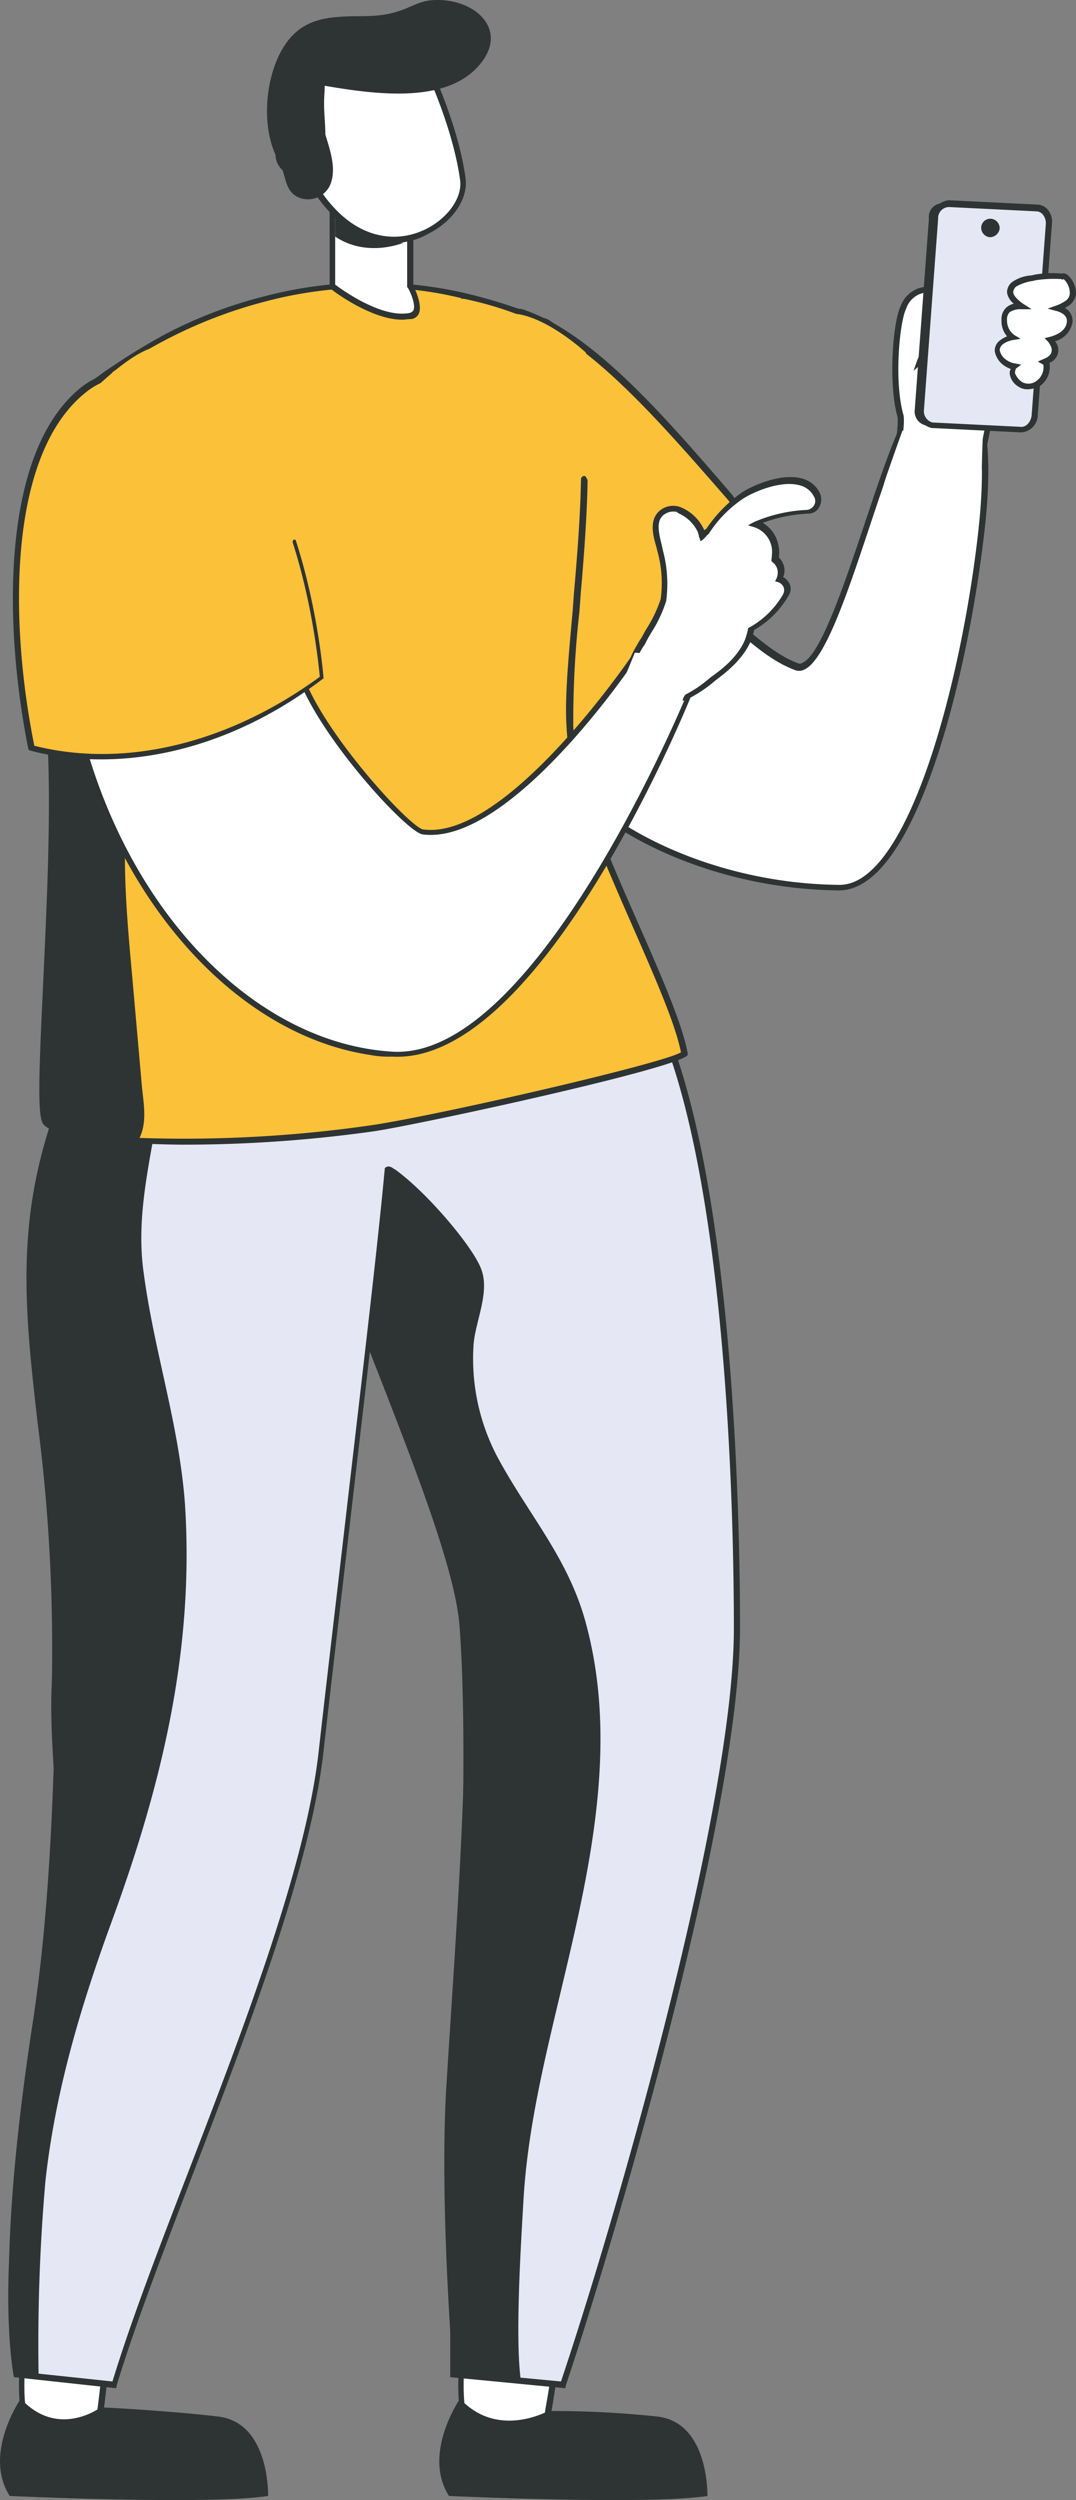
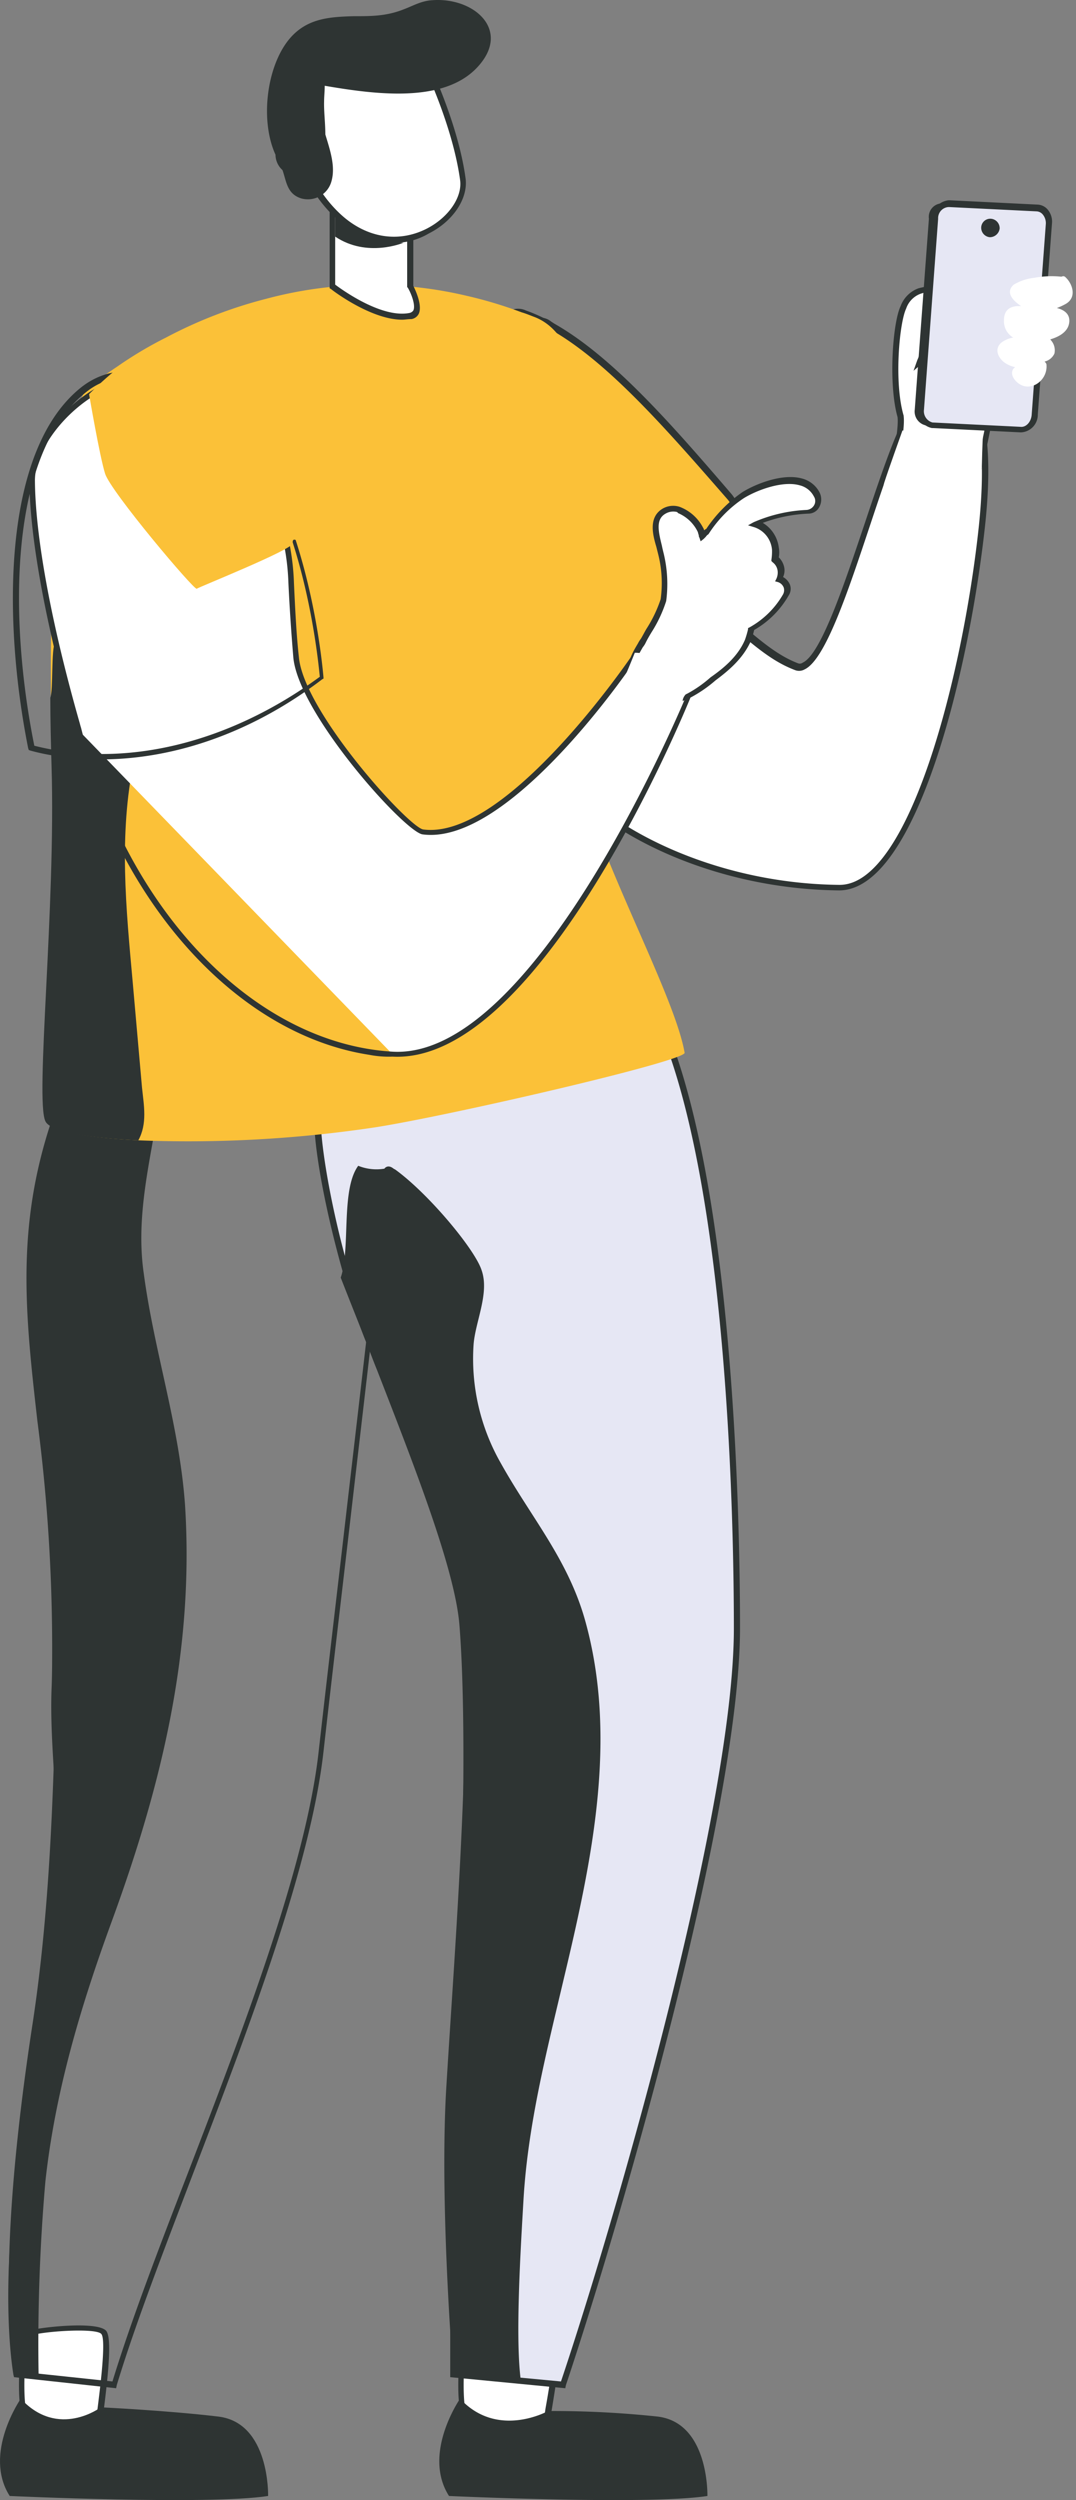
<svg xmlns="http://www.w3.org/2000/svg" id="Component_14_1" data-name="Component 14 – 1" width="174.886" height="406.099" viewBox="0 0 174.886 406.099">
  <rect x="0" y="0" width="174.886" height="406.099" fill="#808080" stroke="none" />
  <g id="Group_2840" data-name="Group 2840" transform="translate(-566.222 -111.068)">
    <path id="Path_9288" data-name="Path 9288" d="M656.5,489.9c-1.2-1.6-14.6-.3-14.8.5-.4,2.5-1,11.9.2,13.2,1.2,1.2,12.8,3.8,13.1,1.5C655.2,503,657.7,491.4,656.5,489.9Z" fill="#fff" />
    <g id="Group_2839" data-name="Group 2839">
      <g id="Group_2838" data-name="Group 2838">
        <path id="Path_9289" data-name="Path 9289" d="M652.4,506.5c-3.7,0-9.8-1.5-10.8-2.5-1.6-1.6-.6-12-.4-13.6.1-.4.5-.6,1.1-.7,2.4-.6,13.1-1.7,14.5,0h0c.9,1.1.3,5.5-.9,12.8a25.063,25.063,0,0,0-.4,2.7c0,.4-.3.8-1,1.1A10.609,10.609,0,0,1,652.4,506.5Zm-10.3-15.9c-.5,3.2-.9,11.6.1,12.6.9.9,9.4,3,11.9,2.1.2-.1.4-.2.4-.3.1-.5.2-1.5.4-2.8.6-3.3,1.9-11.1,1.1-12.1h0C655.3,489.1,643.8,489.8,642.1,490.6Z" fill="#2e3433" />
      </g>
    </g>
  </g>
  <path id="Path_9290" data-name="Path 9290" d="M641,500.7s-6.2,8.9-1.8,15.8c0,0,32.3,1.5,42,0,0,0,.3-11.9-8.1-12.9a161.183,161.183,0,0,0-17.8-.9S647.1,507.3,641,500.7Z" transform="translate(-566.222 -111.068)" fill="#2e3433" />
  <g id="Group_2842" data-name="Group 2842" transform="translate(-566.222 -111.068)">
    <path id="Path_9291" data-name="Path 9291" d="M583.2,489.9c-1.2-1.6-12.7-.3-12.9.5-.4,2.5-1,11.9.2,13.2,1.2,1.2,11.3,5.1,11.6,2.8C582.4,504.3,584.4,491.4,583.2,489.9Z" fill="#fff" />
    <g id="Group_2841" data-name="Group 2841">
      <path id="Path_9292" data-name="Path 9292" d="M580.7,507.6c-3.1,0-9.5-2.6-10.5-3.6-1.6-1.6-.6-12-.4-13.6.1-.4.5-.6,1.2-.8,2.5-.6,11.2-1.5,12.5.1h0c.9,1.2.4,6.8-.7,15-.1.8-.2,1.5-.2,1.8a1.3,1.3,0,0,1-.9,1C581.4,507.5,581.1,507.6,580.7,507.6Zm-10-17c-.5,3.2-.9,11.7.1,12.6,1.1,1.1,8.6,4,10.5,3.3.2-.1.2-.2.3-.2,0-.3.1-1,.2-1.8.4-3.3,1.8-13.2.9-14.3C581.9,489.1,572.2,489.8,570.7,490.6Z" fill="#2e3433" />
    </g>
  </g>
  <g id="Group_2844" data-name="Group 2844" transform="translate(-566.222 -111.068)">
    <path id="Path_9293" data-name="Path 9293" d="M641.4,375.1c1.5,19,.1,57.3-1.4,76.3-.1,1.3-.1,45.4-.1,45.4l17.9,1.7c9.7-29,28.3-94,28.3-122.9s-2.5-77-13.1-99.8c-10.1-21.7-49.9,8.3-54.6,13.6-2.2,2.5,1.9,24.4,7.6,39C632.5,345.2,640.5,364.9,641.4,375.1Z" fill="#e6e7f4" />
    <g id="Group_2843" data-name="Group 2843">
      <path id="Path_9294" data-name="Path 9294" d="M658.1,499l-18.7-1.8v-.5c0-1.8,0-44.1.1-45.4,1.5-19.1,2.9-57.3,1.4-76.2-.7-9.1-7.5-26.3-13.4-41.5-.7-1.7-1.3-3.4-2-5.1-5.2-13.4-10.1-36.6-7.5-39.5,4.2-4.7,29.5-23.6,44.9-21.4a13.224,13.224,0,0,1,10.5,7.9c12.2,26.2,13.1,83.2,13.1,100,0,29.2-19.1,95.5-28.3,123Zm-17.7-2.7,17,1.6c9.3-27.7,28.1-93.4,28.1-122.3,0-16.8-.9-73.5-13-99.6a12.037,12.037,0,0,0-9.7-7.3c-15.1-2.2-39.9,16.4-44,21-1.8,2,1.7,23.1,7.7,38.5.7,1.7,1.3,3.4,2,5.1,6.3,16,12.7,32.5,13.5,41.7h0c1.5,19,.1,57.2-1.4,76.3C640.4,452.4,640.4,480.9,640.4,496.3Z" fill="#2e3433" />
    </g>
  </g>
  <g id="Group_2845" data-name="Group 2845" transform="translate(-566.222 -111.068)">
    <path id="Path_9295" data-name="Path 9295" d="M639.9,496.8l11,1.1c-1-6.9,0-22.4.4-29.4.7-12.3,3.8-24.3,6.6-36.2,4.5-18.9,8.8-38.9,3.4-58.1-2.8-9.9-8.8-16.7-13.7-25.5a34.181,34.181,0,0,1-4.4-19.3c.3-3.7,2.6-8.3,1.3-12-1.5-4.7-15.5-20.4-19-18-4.3,2.9-2.1,14-3.9,19.2,6.6,16.9,18.9,46.3,19.8,56.5,1.5,19-1.6,57.1-2.7,76.1C637.7,470.2,639.9,496.8,639.9,496.8Z" fill="#2e3433" />
  </g>
  <g id="Group_2847" data-name="Group 2847" transform="translate(-566.222 -111.068)">
-     <path id="Path_9296" data-name="Path 9296" d="M568.9,496.8l15.8,1.7c8.3-27.3,30.4-74.1,33.6-102.7,5-44.5,11.1-92.2,11.4-104,0-1.9.1-2.9.1-2.9-10.9-13.3-29.4-18.7-37.6-19.7-3.3-.4-5.6.2-6.7,1.9a129.155,129.155,0,0,0-8,15.6c-13.3,31.5-2.1,50.6-2.3,91.6,0,2.4,0,4.8-.1,7.2-.4,17,4.1,37.8-.7,55.5C564.9,475.8,568.9,496.8,568.9,496.8Z" fill="#e6e7f4" />
    <g id="Group_2846" data-name="Group 2846">
      <path id="Path_9297" data-name="Path 9297" d="M585.1,499l-16.6-1.8-.1-.4c0-.2-4-21.4,5.5-55.9,3.2-11.6,2.3-24.6,1.4-37.1-.4-6.5-.9-12.6-.7-18.3.1-2.4.1-4.8.1-7.2a284.031,284.031,0,0,0-2.4-36.4c-2.2-19.4-3.9-34.8,4.8-55.4a129.588,129.588,0,0,1,8-15.7c1.1-1.9,3.6-2.6,7.1-2.2,8.3,1,26.9,6.4,38,19.8l.1.1v.2s0,1-.1,2.9c-.2,8.3-3.3,34.2-6.8,64.3-1.5,13-3.1,26.4-4.6,39.7-2.1,18.7-12.3,45.3-21.3,68.8-4.8,12.6-9.4,24.5-12.3,34.1Zm-15.7-2.7,15.1,1.6c2.9-9.5,7.4-21.3,12.2-33.7,9-23.4,19.2-49.9,21.3-68.5,1.5-13.3,3.1-26.7,4.6-39.7,3.5-30.1,6.6-56,6.8-64.2a16.446,16.446,0,0,1,.1-2.7c-10.9-13.1-29.1-18.4-37.2-19.3-3.1-.4-5.3.2-6.2,1.7a136.084,136.084,0,0,0-8,15.6c-8.6,20.4-6.9,35.6-4.7,54.9a284.428,284.428,0,0,1,2.4,36.5c0,2.4,0,4.8-.1,7.2-.1,5.7.3,11.8.7,18.3.9,12.6,1.8,25.6-1.5,37.4C566.2,473,568.9,493.4,569.4,496.3Z" fill="#2e3433" />
    </g>
  </g>
  <path id="Path_9298" data-name="Path 9298" d="M628.7,300.9s.5-.8,1.5,0c1.1.8,4.5-2.4,4.5-2.4s1.9-3.9-.5-6-6.5-5.7-9.4-3.7a10.988,10.988,0,0,0-3.9,5.2,5.166,5.166,0,0,0,1.6,5.3A7.909,7.909,0,0,0,628.7,300.9Z" transform="translate(-566.222 -111.068)" fill="#e6e7f4" />
  <g id="Group_2848" data-name="Group 2848" transform="translate(-566.222 -111.068)">
    <path id="Path_9299" data-name="Path 9299" d="M568.9,496.8l3.6.3a304.316,304.316,0,0,1,1.1-31.7c1.6-14.6,5.7-28.3,10.7-42,8.1-22.1,13.5-44,12-67.8-.9-12.9-5-24.9-6.7-37.6-1.2-8.2.5-16.1,1.9-24a78.694,78.694,0,0,0,1.2-13.8c-.1-3.8-15-.8-15,5.5-13.3,31.5-2.1,51.6-2.3,92.6,0,2.4,0,4.8-.1,7.2-.4,17-1,36.2-3.8,54.4C564.8,483.6,568.9,496.8,568.9,496.8Z" fill="#2e3433" />
  </g>
  <path id="Path_9300" data-name="Path 9300" d="M569.6,500.7s-6.2,8.9-1.8,15.8c0,0,32.3,1.5,42,0,0,0,.3-11.9-8.1-12.9s-19.1-1.5-19.1-1.5S575.7,507.3,569.6,500.7Z" transform="translate(-566.222 -111.068)" fill="#2e3433" />
  <g id="Group_2851" data-name="Group 2851" transform="translate(-566.222 -111.068)">
    <path id="Path_9301" data-name="Path 9301" d="M648.6,208a43.39,43.39,0,0,0-1,9.8c0,5.7,5.2,10.4,9.1,17.4a19.657,19.657,0,0,0,2.9,3.9c7.6,8.3,24.5,15.9,42.9,16.1,12.8.1,21-38,23.2-58.5,1.6-15-.7-21-3.4-25-2.1-3.1-6.1,5.1-6.1,5.1-4.8-2.3-14.2,44.9-20.6,42.5-4.2-1.6-7.7-4.8-15.1-11.5-1.2-1.1-15.6-37.8-25.2-44C645.7,157.5,648.6,208,648.6,208Z" fill="#fff" />
    <g id="Group_2850" data-name="Group 2850">
      <g id="Group_2849" data-name="Group 2849">
        <path id="Path_9302" data-name="Path 9302" d="M702.6,255.7h0c-19.7-.2-36.3-8.5-43.3-16.2a20.137,20.137,0,0,1-2.9-4c-1.3-2.3-2.7-4.3-4-6.3-2.7-4-5.1-7.4-5.1-11.4a40.276,40.276,0,0,1,1-9.8c-.1-2.6-2.2-41.1,4.4-45a2.776,2.776,0,0,1,3.1.3c7.4,4.8,17.6,27.3,22.4,38.1,1.4,3,2.5,5.6,2.8,6l.8.7c6.8,6.1,10.2,9.2,14.1,10.7a.8.8,0,0,0,.8-.1c3-1.4,6.8-12.9,10.2-23,3.8-11.4,6.3-18.4,8.5-19.4a1.268,1.268,0,0,1,.6-.1c.7-1.4,3-5.5,5.1-5.7a1.939,1.939,0,0,1,1.7.9c2.7,3.9,5.2,9.9,3.5,25.3C723.8,219.5,715.3,255.7,702.6,255.7Zm-48.9-92a1.446,1.446,0,0,0-.7.2c-5.1,2.9-4.5,32.8-3.8,44.1v.2a44.075,44.075,0,0,0-1,9.7c0,3.7,2.3,7,5,10.8a64.195,64.195,0,0,1,4.1,6.4,18.485,18.485,0,0,0,2.8,3.8c6.9,7.5,23.2,15.7,42.5,15.9h.1c11.3,0,20-33.9,22.6-58.1,1.6-15.1-.8-20.9-3.3-24.6a.818.818,0,0,0-.8-.5c-1.4.1-3.5,3.4-4.5,5.5l-.2.5-.5-.2c-.1,0-.1-.1-.3,0-2,.8-5.2,10.4-8,18.8-3.6,10.8-7.3,22-10.7,23.6a1.81,1.81,0,0,1-1.6.1c-4.2-1.6-7.6-4.7-14.5-10.9l-.8-.7c-.3-.3-.9-1.5-3.1-6.3-4.8-10.7-14.9-33-22.1-37.7A1.407,1.407,0,0,0,653.7,163.7Z" fill="#2e3433" />
      </g>
    </g>
  </g>
  <g id="Group_2854" data-name="Group 2854" transform="translate(-566.222 -111.068)">
    <path id="Path_9303" data-name="Path 9303" d="M650.6,203.1s-11.7-1.7-10.3,4c1.6,6.6,9.7,26.5,17.2,33.5,13.6-3.4,35.1-40,27.3-48.9-11.8-13.6-22.6-25.9-33.2-29.6C640.9,158.3,650.6,203.1,650.6,203.1Z" fill="#fbc138" />
    <g id="Group_2853" data-name="Group 2853">
      <g id="Group_2852" data-name="Group 2852">
        <path id="Path_9304" data-name="Path 9304" d="M657.3,241.1l-.2-.2c-7.7-7.1-15.7-27.2-17.3-33.8a3.139,3.139,0,0,1,.6-3c2-2.2,7.5-1.8,9.5-1.6-1.1-5.2-7.1-35.5-1.5-40.5a3.008,3.008,0,0,1,3.3-.5c11,3.9,22.4,17,33.4,29.8,2.2,2.6,2.3,7.4.3,14-4.4,14-18.1,33.3-27.9,35.8ZM647,203.4c-2.2,0-4.8.3-5.8,1.5a2.126,2.126,0,0,0-.4,2.1c1.6,6.5,9.4,25.9,16.8,33.1,9.4-2.7,22.6-21.4,26.9-35,1.9-6.1,1.9-10.8-.1-13-11-12.6-22.3-25.7-33-29.5a2.264,2.264,0,0,0-2.3.3c-4.6,4.1-.2,30.4,2,40.2l.2.7-.7-.1A17.928,17.928,0,0,0,647,203.4Z" fill="#2e3433" />
      </g>
    </g>
  </g>
  <g id="Group_2857" data-name="Group 2857" transform="translate(-566.222 -111.068)">
    <path id="Path_9305" data-name="Path 9305" d="M677.5,282.1c-.5,1.5-38.7,10.3-50.4,12.1a204.7,204.7,0,0,1-38.3,2.1c-8.3-.4-14.3-1.5-15.1-3.1-1.6-3.5,1.7-34.7,1-57.7-.1-3.7-.2-7.4-.2-11.1-.2-23.9,1.3-46.8,6.7-50.9,1.2-.9,2.6-1.9,4.1-2.9a63.415,63.415,0,0,1,7.9-4.7,73.853,73.853,0,0,1,16.3-6.3,66.706,66.706,0,0,1,32.5-.5h0a69.858,69.858,0,0,1,9,2.7c.7.2,1.4.5,2.2.8,10.2,4.1,8.7,26.3,7.1,44.9-.7,8.6-1.5,16.5-1.2,21.4a40.954,40.954,0,0,0,.6,4.9C661.8,247.5,675.8,272.1,677.5,282.1Z" fill="#fbc138" />
    <g id="Group_2856" data-name="Group 2856">
      <g id="Group_2855" data-name="Group 2855">
-         <path id="Path_9306" data-name="Path 9306" d="M596.3,297c-2.6,0-5.2-.1-7.6-.2-6.5-.3-14.5-1.2-15.6-3.4-.8-1.8-.5-9.1.1-21.8.5-11,1.2-24.6.9-36-.1-3.4-.2-7-.2-11.1-.2-20.8.9-46.7,6.9-51.3,1.1-.8,2.4-1.8,4.1-2.9,2.5-1.7,5.2-3.3,7.9-4.8a73,73,0,0,1,16.4-6.3,68.249,68.249,0,0,1,32.7-.5l.4.1a87.008,87.008,0,0,1,8.7,2.6c.5.2,1,.4,1.6.6l.6.2c10.2,4.1,9.2,24.7,7.4,45.4l-.2,2.8a156.525,156.525,0,0,0-1,18.6,32.81,32.81,0,0,0,.6,4.9c1.2,7.4,6,18.2,10.2,27.7,3.6,8.2,7,16,7.8,20.6v.2c-.7,2-42.5,11.1-50.8,12.4A221.42,221.42,0,0,1,596.3,297Zm30.3-139.2a66.874,66.874,0,0,0-17.1,2.2,76.145,76.145,0,0,0-16.2,6.2,78.289,78.289,0,0,0-7.9,4.7c-1.7,1.2-3,2.1-4,2.9-4.4,3.4-6.8,21.8-6.5,50.6,0,4.1.1,7.7.2,11.1.3,11.5-.3,25.1-.9,36.1-.5,10.6-1,19.7-.2,21.4.5,1.1,4.6,2.4,14.7,2.9a213.376,213.376,0,0,0,38.2-2.1c11.6-1.8,47.1-10,50-11.8-.9-4.6-4.2-12.1-7.7-20.1-4.2-9.6-9-20.4-10.3-27.9a32.631,32.631,0,0,1-.6-5c-.3-4.4.3-11,1-18.7l.2-2.8c1.8-20.4,2.8-40.6-6.8-44.5l-.6-.2c-.5-.2-1-.4-1.6-.6a56.508,56.508,0,0,0-8.9-2.6h-.4v-.1A58.938,58.938,0,0,0,626.6,157.8Z" fill="#2e3433" />
-       </g>
+         </g>
    </g>
  </g>
  <g id="Group_2860" data-name="Group 2860" transform="translate(-566.222 -111.068)">
    <path id="Path_9307" data-name="Path 9307" d="M632.9,147.6v10s2.4,4.3,0,4.8c-5.2,1-12.7-4.8-12.7-4.8V142.4Z" fill="#fff" />
    <g id="Group_2859" data-name="Group 2859">
      <g id="Group_2858" data-name="Group 2858">
        <path id="Path_9308" data-name="Path 9308" d="M631.6,163c-5.1,0-11.4-4.8-11.6-5l-.2-.1V141.7l13.6,5.6v10.2c.3.6,1.5,3.1.9,4.5a1.594,1.594,0,0,1-1.2.9C632.5,162.9,632,163,631.6,163Zm-10.9-5.7c1.2.9,7.6,5.5,12.1,4.6a1.007,1.007,0,0,0,.6-.4c.4-.8-.3-2.7-.9-3.7l-.1-.1v-9.8l-11.7-4.8v14.2Z" fill="#2e3433" />
      </g>
    </g>
  </g>
  <path id="Path_9309" data-name="Path 9309" d="M620.7,149.5v-3.8s4.9,4.4,11.1,4.8C631.8,150.5,625.9,153,620.7,149.5Z" transform="translate(-566.222 -111.068)" fill="#2e3433" />
  <g id="Group_2861" data-name="Group 2861" transform="translate(-566.222 -111.068)">
    <path id="Path_9310" data-name="Path 9310" d="M589.3,181.6c-6.5,8.4-8.6,24.6-14.1,33.7-.7,1.2-.3,7.9-.8,9.1,0,3.7.1,7.4.2,11.1.7,23-2.7,54.1-1,57.7.8,1.7,6.8,2.7,15.1,3.1,1.5-2.7.9-5.7.6-8.6-.5-5.7-1-11.3-1.5-17-1.1-12.2-2.3-24,.2-36.1,2.6-12.4,4.1-14.1,6.7-26.6,3.1-15-2.8-29-3-29.3C592.7,177.3,590.5,180.1,589.3,181.6Z" fill="#2e3433" />
  </g>
  <g id="Group_2864" data-name="Group 2864" transform="translate(-566.222 -111.068)">
    <path id="Path_9311" data-name="Path 9311" d="M635.6,121.5s4.8,9.7,6,18.8c.9,6.4-10.9,14.9-20.5,5.9s-6.9-22.9-6.9-22.9Z" fill="#fff" />
    <g id="Group_2863" data-name="Group 2863">
      <g id="Group_2862" data-name="Group 2862">
        <path id="Path_9312" data-name="Path 9312" d="M630.3,150.5a14.035,14.035,0,0,1-9.6-4.1c-9.7-9.1-7.1-23.2-7.1-23.3l.1-.4,22.1-1.8.1.3c0,.1,4.8,9.9,6,18.9.4,3.2-2,6.9-6,8.9A10.673,10.673,0,0,1,630.3,150.5Zm-15.7-26.9c-.3,2.2-1.6,14.1,6.8,22.1,4.2,4,9.5,4.9,14.2,2.5,3.5-1.8,5.8-5.1,5.4-7.9-1.1-8-5-16.6-5.8-18.3Z" fill="#2e3433" />
      </g>
    </g>
  </g>
  <path id="Path_9313" data-name="Path 9313" d="M611.8,133.5c-.1-.1-.1-.4-.3-.8a6.607,6.607,0,0,1,1.4-6.8,1.734,1.734,0,0,1,2.4-.2h.1c2.7-.2,2.7,3.1,3.1,4.9.6,3.1,2.5,6.7,1.6,9.9a3.971,3.971,0,0,1-4.9,2.8c-2.6-.8-2.4-3.2-3.3-5.2a4.984,4.984,0,0,1-.6-3.4A3.338,3.338,0,0,1,611.8,133.5Z" transform="translate(-566.222 -111.068)" fill="#2e3433" />
  <g id="Group_2865" data-name="Group 2865" transform="translate(-566.222 -111.068)">
    <path id="Path_9314" data-name="Path 9314" d="M636.5,111.1c-1.8.1-3.1.9-4.7,1.5-2.8,1.1-5.2,1.1-8.1,1.1-3.6.1-7,.3-9.7,2.9-4.3,4.1-5.7,13.7-3,19.6a3.379,3.379,0,0,0,1.7,2.9,3.963,3.963,0,0,0,5.4-1.6c1.7-2.8.7-6.9.8-10,0-.7.1-1.6.1-2.5,8.2,1.4,19.3,2.9,24.8-3C649.4,116,643.3,110.6,636.5,111.1Z" fill="#2e3433" />
  </g>
-   <path id="Path_9315" data-name="Path 9315" d="M661.4,168.3s-5.7-5.3-10.9-6.2-4.8,18.9-4.8,18.9l7.6,8.1,7.4-.4s.5-.8.9.1,3.1,4.3,3.5,3.9,2.2-2.3,2.2-2.3-.6-7.4-.6-7.7C666.8,182.5,661.4,168.3,661.4,168.3Z" transform="translate(-566.222 -111.068)" fill="#fbc138" />
  <g id="Group_2867" data-name="Group 2867" transform="translate(-566.222 -111.068)">
-     <path id="Path_9316" data-name="Path 9316" d="M630.1,282.4c24,1.3,48.2-58.5,48.2-58.5l-9-6.1s-20.4,30.3-34.3,28.4c-2.5-.3-19.7-19-20.6-28.3-.4-4.2-.6-8.4-.8-12.1a38.544,38.544,0,0,0-9.4-24.1c-5.6-6.4-7.2-7-12.8-8.8-7.8-2.6-20,8.3-20,16.5.2,15.8,7.3,39.4,7.5,40.2C585.9,257.4,606,281.1,630.1,282.4Z" fill="#fff" />
+     <path id="Path_9316" data-name="Path 9316" d="M630.1,282.4c24,1.3,48.2-58.5,48.2-58.5l-9-6.1s-20.4,30.3-34.3,28.4c-2.5-.3-19.7-19-20.6-28.3-.4-4.2-.6-8.4-.8-12.1a38.544,38.544,0,0,0-9.4-24.1c-5.6-6.4-7.2-7-12.8-8.8-7.8-2.6-20,8.3-20,16.5.2,15.8,7.3,39.4,7.5,40.2Z" fill="#fff" />
    <g id="Group_2866" data-name="Group 2866">
      <path id="Path_9317" data-name="Path 9317" d="M626.2,282.4c-21.3-3.3-40.6-24.4-47.7-52.8,0-.1-.1-.3-.2-.7-4.6-16.2-7.2-30.2-7.3-39.6,0-4.5,3.5-10,8.7-13.8,4.2-3.1,8.5-4.2,11.8-3.1,5.8,1.9,7.4,2.6,13,9a39.252,39.252,0,0,1,9.5,24.4c.2,4.3.4,8.4.8,12,.8,8.9,17.8,27.6,20.2,28h0c13.5,1.8,33.7-27.9,33.9-28.2l.2-.4,9.6,6.5-.1.3c-1,2.5-24.6,60-48.6,58.7h0A16.676,16.676,0,0,1,626.2,282.4ZM590.1,173c-2.9-.4-6.4.7-9.9,3.2-5,3.6-8.4,9-8.3,13.1.1,9.2,2.7,23.2,7.3,39.3.1.4.2.7.2.7,7.4,29.7,28.2,51.3,50.7,52.6h0c22.5,1.2,45.7-53.2,47.7-57.9l-8.4-5.6c-2.4,3.6-21.1,30-34.5,28.2h0c-2.9-.4-20.1-19.5-21-28.7-.3-3.6-.6-7.8-.8-12.1a38.486,38.486,0,0,0-9.3-23.9c-5.6-6.4-7.1-6.9-12.6-8.7A3.6,3.6,0,0,0,590.1,173Z" fill="#2e3433" />
    </g>
  </g>
  <g id="Group_2871" data-name="Group 2871" transform="translate(-566.222 -111.068)">
    <g id="Group_2870" data-name="Group 2870">
-       <path id="Path_9318" data-name="Path 9318" d="M618.6,221.2c-.3-3.8-2.8-28.2-14.5-41-5.3-5.8-16.4-12-24.2-5.9-12.5,9.9-12.8,36.4-8.5,58.2C587,236.7,604.1,231.9,618.6,221.2Z" fill="#fbc138" />
      <g id="Group_2869" data-name="Group 2869">
        <g id="Group_2868" data-name="Group 2868">
          <path id="Path_9319" data-name="Path 9319" d="M575.6,233.9a34.349,34.349,0,0,1-4.4-.9l-.3-.1-.1-.3c-4.1-20.6-4.3-48.3,8.6-58.6,8.2-6.5,19.6.2,24.8,5.9,11.5,12.6,14.2,36.6,14.6,41.2v.2l-.2.1C605.1,231.7,589.6,236,575.6,233.9Zm-3.8-1.7c14.6,3.7,31.5-.3,46.4-11.2-.5-5.2-3.2-28.3-14.3-40.5-5.4-5.9-16.3-11.6-23.6-5.8C567.5,184.7,567.7,211.9,571.8,232.2Z" fill="#2e3433" />
        </g>
      </g>
    </g>
  </g>
  <g id="Group_2875" data-name="Group 2875" transform="translate(-566.222 -111.068)">
    <g id="Group_2874" data-name="Group 2874">
      <path id="Path_9320" data-name="Path 9320" d="M687.2,191.5a23.625,23.625,0,0,0-5.9,5.9c-.3.2-.5.5-.8.7a4.178,4.178,0,0,0-.4-1c-1-2-3.6-4.3-6-2.9-2.5,1.4-.9,4.8-.5,6.9a21.091,21.091,0,0,1,.4,7.5,33.124,33.124,0,0,1-3.3,6.5c-.8,1.5-2.5,3.8-1.9,5.7.5,1.5,2.7,3.3,4.1,3.9,1.8.8,3.5.1,5.2-.7a15.881,15.881,0,0,0,3.8-2.7,15.085,15.085,0,0,0,5.7-6.3,12.086,12.086,0,0,0,.5-1.8,13.961,13.961,0,0,0,5.7-5.6,1.79,1.79,0,0,0-1.1-2.6,4.671,4.671,0,0,0,.3-1.7,2.82,2.82,0,0,0-.9-1.6,10.286,10.286,0,0,0,.1-1.7,4.7,4.7,0,0,0-3.2-4,23.931,23.931,0,0,1,8.4-1.9,1.863,1.863,0,0,0,1.5-2.8C697,187.2,690,189.6,687.2,191.5Z" fill="#fff" />
      <g id="Group_2873" data-name="Group 2873">
        <g id="Group_2872" data-name="Group 2872">
          <path id="Path_9321" data-name="Path 9321" d="M674.1,225.4a5.638,5.638,0,0,1-1.2-.4c-1.5-.7-3.8-2.5-4.4-4.2-.6-1.8.5-3.7,1.4-5.2a5.582,5.582,0,0,1,.5-.8c.3-.5.6-1.1.9-1.6a21.2,21.2,0,0,0,2.3-4.8,19.108,19.108,0,0,0-.4-7.3l-.3-1.2c-.6-2-1.3-4.8,1-6.2a3.43,3.43,0,0,1,2.8-.3,7.123,7.123,0,0,1,3.8,3.4c.1.1.1.3.2.4.1-.1.2-.2.3-.2a22.491,22.491,0,0,1,5.9-6h0c2.1-1.3,6.5-3.1,9.7-2.2a4.482,4.482,0,0,1,2.8,2.2,2.548,2.548,0,0,1,0,2.4,1.992,1.992,0,0,1-1.8,1.1,24.129,24.129,0,0,0-7.4,1.5,5.439,5.439,0,0,1,2.6,4,4.3,4.3,0,0,1,0,1.6,3.152,3.152,0,0,1,.9,1.7,2.622,2.622,0,0,1-.2,1.5,2.544,2.544,0,0,1,1.1,1.2,1.944,1.944,0,0,1-.2,1.8,15.046,15.046,0,0,1-5.6,5.6,15.417,15.417,0,0,1-.5,1.7c-1.3,3-3.8,5-5.8,6.5a21.344,21.344,0,0,1-3.9,2.7C677.1,225,675.6,225.7,674.1,225.4Zm2-31.2a2.492,2.492,0,0,0-1.7.3c-1.6.9-1.2,2.8-.6,5.2.1.5.2.9.3,1.3a21.14,21.14,0,0,1,.4,7.7,21.714,21.714,0,0,1-2.4,5.1c-.3.5-.6,1-.9,1.6a3.507,3.507,0,0,1-.5.8c-.8,1.4-1.8,3.1-1.4,4.5.5,1.4,2.6,3.1,3.9,3.7,1.6.8,3.2.1,4.8-.7a19.661,19.661,0,0,0,3.7-2.6c2-1.4,4.4-3.3,5.6-6.1a15.418,15.418,0,0,0,.5-1.7v-.2l.2-.1a14.269,14.269,0,0,0,5.5-5.4,1.417,1.417,0,0,0,.1-1.1,1.517,1.517,0,0,0-1-.9l-.4-.1.2-.4a2.4,2.4,0,0,0,.2-1.4,2.043,2.043,0,0,0-.8-1.3l-.2-.2V202a9.153,9.153,0,0,0,.1-1.6,4.224,4.224,0,0,0-2.9-3.7l-1-.3.9-.5a24.2,24.2,0,0,1,8.6-2,1.525,1.525,0,0,0,1.2-.7,1.363,1.363,0,0,0,0-1.5,3.532,3.532,0,0,0-2.3-1.8c-2.8-.8-7,.8-9.1,2.1a19.727,19.727,0,0,0-5.7,5.8l-.1.1c-.2.1-.3.3-.4.4l-.3.3-.5.4-.2-.6a.6.6,0,0,1-.1-.4c-.1-.2-.1-.4-.2-.6a6.259,6.259,0,0,0-3.2-3C676.4,194.3,676.2,194.2,676.1,194.2Z" fill="#2e3433" />
        </g>
      </g>
    </g>
  </g>
  <path id="Path_9322" data-name="Path 9322" d="M669.4,217.1s-1.8,4.5-2.8,6.5c-1.1,1.9,4.7,5.7,4.7,5.7l4.8-1.9,1.1-2.2s-.3-.9,1.1-1.9-.9-6.5-.9-6.5l-3-.9s-.6-.6-1.8.2a11.147,11.147,0,0,1-2,1.1A6.243,6.243,0,0,0,669.4,217.1Z" transform="translate(-566.222 -111.068)" fill="#fff" />
  <g id="Group_2878" data-name="Group 2878" transform="translate(-566.222 -111.068)">
    <path id="Path_9323" data-name="Path 9323" d="M712.5,178.7c-1.6-5.4-.7-15.2.5-17.7a4.441,4.441,0,0,1,2.6-2.6,13.712,13.712,0,0,1,5.7-.2c1,.1,2,.5,2,1.9a2.943,2.943,0,0,1-1.7,2.5c-1.8.9-3.1,0-4.4,3-.4.9-.6,1.8-1,2.6-.2.4-.4,1-.7,1.6,1.3-1.1,3.1-1.3,5,.1a10.957,10.957,0,0,1,4.9,8.5,1.622,1.622,0,0,1,1.3,1.9c-.6,2.8-1.2,5.6-1.9,8.3-.4,1.4-.6,3.8-1.8,4.8-1.8,1.6-6.7,1-8.7.3-2.1-.7-3.6.2-3.5-2.1C710.9,189.7,712.8,181.3,712.5,178.7Z" fill="#fff" />
    <g id="Group_2877" data-name="Group 2877">
      <g id="Group_2876" data-name="Group 2876">
        <path id="Path_9324" data-name="Path 9324" d="M719.1,194.9a15.274,15.274,0,0,1-5-.8,5.547,5.547,0,0,0-1.7-.3c-1.1-.1-2.2-.2-2.1-2.2a31.569,31.569,0,0,1,.7-4.2c.6-3.1,1.3-7,1.1-8.6-1.5-5.3-.8-15.3.5-18a4.872,4.872,0,0,1,2.9-2.9,12.982,12.982,0,0,1,5.9-.2,2.473,2.473,0,0,1,2.5,2.3,3.227,3.227,0,0,1-2,2.9,5.818,5.818,0,0,1-1.6.5c-1,.2-1.7.4-2.6,2.3a4.876,4.876,0,0,0-.4,1.1,9.387,9.387,0,0,1-.6,1.5.349.349,0,0,1-.1.2,4.636,4.636,0,0,1,4.3.8,11.582,11.582,0,0,1,5.1,8.5,2.2,2.2,0,0,1,1.3,2.4c-.6,3.1-1.2,5.9-1.9,8.3-.1.3-.1.6-.2,1a8.358,8.358,0,0,1-1.7,4.1A6.413,6.413,0,0,1,719.1,194.9Zm-.7-36.5a7.1,7.1,0,0,0-2.6.4,3.905,3.905,0,0,0-2.3,2.4c-1.1,2.3-2,12-.4,17.4v.1c.2,1.7-.5,5.7-1.1,8.9-.3,1.8-.6,3.4-.6,4-.1,1.1.1,1.1,1.2,1.2a9.977,9.977,0,0,1,2,.4c2,.7,6.7,1.2,8.3-.2.8-.7,1.1-2.3,1.4-3.6a4.4,4.4,0,0,0,.2-1c.6-2.5,1.3-5.2,1.9-8.3a1.335,1.335,0,0,0-.9-1.4l-.3-.1v-.3a10.376,10.376,0,0,0-4.7-8.1c-1.6-1.2-3.1-1.2-4.4-.1l-1.4,1.2.6-1.7c.3-.7.5-1.2.7-1.6a5.781,5.781,0,0,0,.5-1.4c.1-.4.3-.8.4-1.2,1-2.3,2.1-2.6,3.2-2.8a10.261,10.261,0,0,0,1.4-.4,2.452,2.452,0,0,0,1.5-2.1c0-.9-.4-1.2-1.6-1.4A16.908,16.908,0,0,0,718.4,158.4Z" fill="#2e3433" />
      </g>
    </g>
  </g>
  <g id="Group_2884" data-name="Group 2884" transform="translate(-566.222 -111.068)">
    <g id="Group_2883" data-name="Group 2883">
      <path id="Path_9325" data-name="Path 9325" d="M719.4,144.1l9.7.6-.1,1.5-4.9-.2-3.5-.2a2.346,2.346,0,0,0-2.3,2.4l-1.9,26.2a2.305,2.305,0,0,0,2,2.6l8.4.5-.2,3.1-9.7-.4a2.305,2.305,0,0,1-2-2.6l2.3-31A2.193,2.193,0,0,1,719.4,144.1Z" fill="#2e3433" />
      <g id="Group_2882" data-name="Group 2882">
        <g id="Group_2879" data-name="Group 2879">
          <path id="Path_9326" data-name="Path 9326" d="M718.2,146.5l-2.3,31a2.365,2.365,0,0,0,1.8,2.6h.1l14.2.7a2.346,2.346,0,0,0,2.3-2.4l2.3-31a2.305,2.305,0,0,0-2-2.6l-14.2-.7h-.1A2.481,2.481,0,0,0,718.2,146.5Z" fill="#e6e7f4" />
        </g>
        <g id="Group_2881" data-name="Group 2881">
          <g id="Group_2880" data-name="Group 2880">
            <path id="Path_9327" data-name="Path 9327" d="M732.2,181.3h-.1l-14.2-.7h-.2a2.879,2.879,0,0,1-2.3-3.1l2.3-31a3.018,3.018,0,0,1,2.7-2.9h.2l14.2.7a2.289,2.289,0,0,1,1.7.8,3.034,3.034,0,0,1,.7,2.3l-2.3,31A2.868,2.868,0,0,1,732.2,181.3Zm-13.5-34.7-2.3,31a1.9,1.9,0,0,0,1.4,2.1h.1l14.2.7c.9.1,1.7-.8,1.8-1.9l2.3-31a2.2,2.2,0,0,0-.5-1.6,1.389,1.389,0,0,0-1-.5l-14.2-.7h-.1a1.8,1.8,0,0,0-1.7,1.9Z" fill="#2e3433" />
          </g>
        </g>
      </g>
    </g>
    <path id="Path_9328" data-name="Path 9328" d="M727.3,146.6a1.546,1.546,0,0,1,1.4,1.6,1.617,1.617,0,0,1-1.6,1.4,1.546,1.546,0,0,1-1.4-1.6A1.477,1.477,0,0,1,727.3,146.6Z" fill="#2e3433" />
  </g>
  <g id="Group_2889" data-name="Group 2889" transform="translate(-566.222 -111.068)">
    <g id="Group_2885" data-name="Group 2885">
      <path id="Path_9329" data-name="Path 9329" d="M732,173.5c-.7-.4-1.7-1.5-1.1-2.5l.3-.3a4.715,4.715,0,0,1-1.5-.6c-1-.6-2.1-2.2-.7-3.4a4.552,4.552,0,0,1,1.9-.8,3.081,3.081,0,0,1-1.5-2.8c0-2,1.4-2.4,2.8-2.3-1.2-.8-2.7-2.2-1.2-3.5a8.065,8.065,0,0,1,3.3-1.1,15.353,15.353,0,0,1,4.3-.2h.2a.471.471,0,0,1,.6.1c1.1,1,1.9,3.2.1,4.3a10.092,10.092,0,0,1-1.5.7c1.2.3,2.2,1,2,2.4-.2,1.5-1.7,2.3-3.1,2.7a.1.1,0,0,1,.1.1,2.437,2.437,0,0,1,.6,2.2,2.333,2.333,0,0,1-1.6,1.3,1.381,1.381,0,0,1,.3.4C736.6,172.7,734,174.7,732,173.5Z" fill="#fff" />
    </g>
    <g id="Group_2888" data-name="Group 2888">
      <g id="Group_2887" data-name="Group 2887">
        <g id="Group_2886" data-name="Group 2886">
-           <path id="Path_9330" data-name="Path 9330" d="M733.3,174.3a2.6,2.6,0,0,1-1.5-.4h0a2.894,2.894,0,0,1-1.4-1.8,1.376,1.376,0,0,1,.1-1.1,4.672,4.672,0,0,1-1-.5,3.6,3.6,0,0,1-1.6-2.4,2.06,2.06,0,0,1,.8-1.7,4.727,4.727,0,0,1,1.2-.7,3.739,3.739,0,0,1-.9-2.6,2.578,2.578,0,0,1,.7-2,2.728,2.728,0,0,1,1.3-.7,2.891,2.891,0,0,1-1.1-1.8,2.112,2.112,0,0,1,.8-1.7,6.154,6.154,0,0,1,3.2-1.1l.4-.1a16.074,16.074,0,0,1,4.4-.2h.1a1.02,1.02,0,0,1,.9.2,3.966,3.966,0,0,1,1.4,3.1,2.664,2.664,0,0,1-1.3,2c-.2.1-.3.2-.5.3a2.31,2.31,0,0,1,1.2,2.5,3.884,3.884,0,0,1-2.8,2.9,2.2,2.2,0,0,1-.9,3.5v.1a3.758,3.758,0,0,1-1.6,3.7A4.487,4.487,0,0,1,733.3,174.3Zm-1-1.2a2.133,2.133,0,0,0,2.3-.1,2.733,2.733,0,0,0,1.2-2.7l-.9-.5.9-.4c.8-.3,1.2-.7,1.3-1.1.2-.6-.1-1.1-.5-1.7h0l-.6-.6.8-.2c1.2-.3,2.6-1,2.8-2.3.1-.6,0-1.4-1.6-1.9l-1.5-.4,1.4-.5a6.11,6.11,0,0,0,1.4-.7,1.561,1.561,0,0,0,.8-1.3,3.083,3.083,0,0,0-1-2.3l-.2.1-.2-.1a19.412,19.412,0,0,0-4.2.2l-.4.1a7.822,7.822,0,0,0-2.7.9,1.382,1.382,0,0,0-.5.9c0,.5.6,1.2,1.6,1.9l1.4.9h-1.7a3.09,3.09,0,0,0-1.9.5,1.7,1.7,0,0,0-.4,1.3,2.851,2.851,0,0,0,1.2,2.4l1,.6-1.2.2a3.8,3.8,0,0,0-1.7.7,1.382,1.382,0,0,0-.5.9,2.488,2.488,0,0,0,1.2,1.7,2.947,2.947,0,0,0,1.3.5l1,.2-.8.6c-.1.1-.1.1-.1.2a1.269,1.269,0,0,0-.1.6,3.143,3.143,0,0,0,1.1,1.4Z" fill="#2e3433" />
-         </g>
+           </g>
      </g>
    </g>
  </g>
  <path id="Path_9331" data-name="Path 9331" d="M712.9,181s-2.4,6.7-2.9,8.3c-.6,1.6-.5,8.9-.5,8.9l8,1.8,4.5-3.4s2.8-3.4,2.8-3.5.8-4.1.8-4.1l.2-2.1s.1-4.4.2-5.3-6.5-.7-6.7-.8S712.9,181,712.9,181Z" transform="translate(-566.222 -111.068)" fill="#fff" />
  <path id="Path_9332" data-name="Path 9332" d="M580.7,175.1s6.1-6.3,10.2-7.5,19.7,5.9,19.7,5.9l5.8,24.6-1.9.8s-.8-.6-.7.4-15.2,7.1-15.6,7.4-14-15.8-14.9-18.7S580.7,175.1,580.7,175.1Z" transform="translate(-566.222 -111.068)" fill="#fbc138" />
</svg>